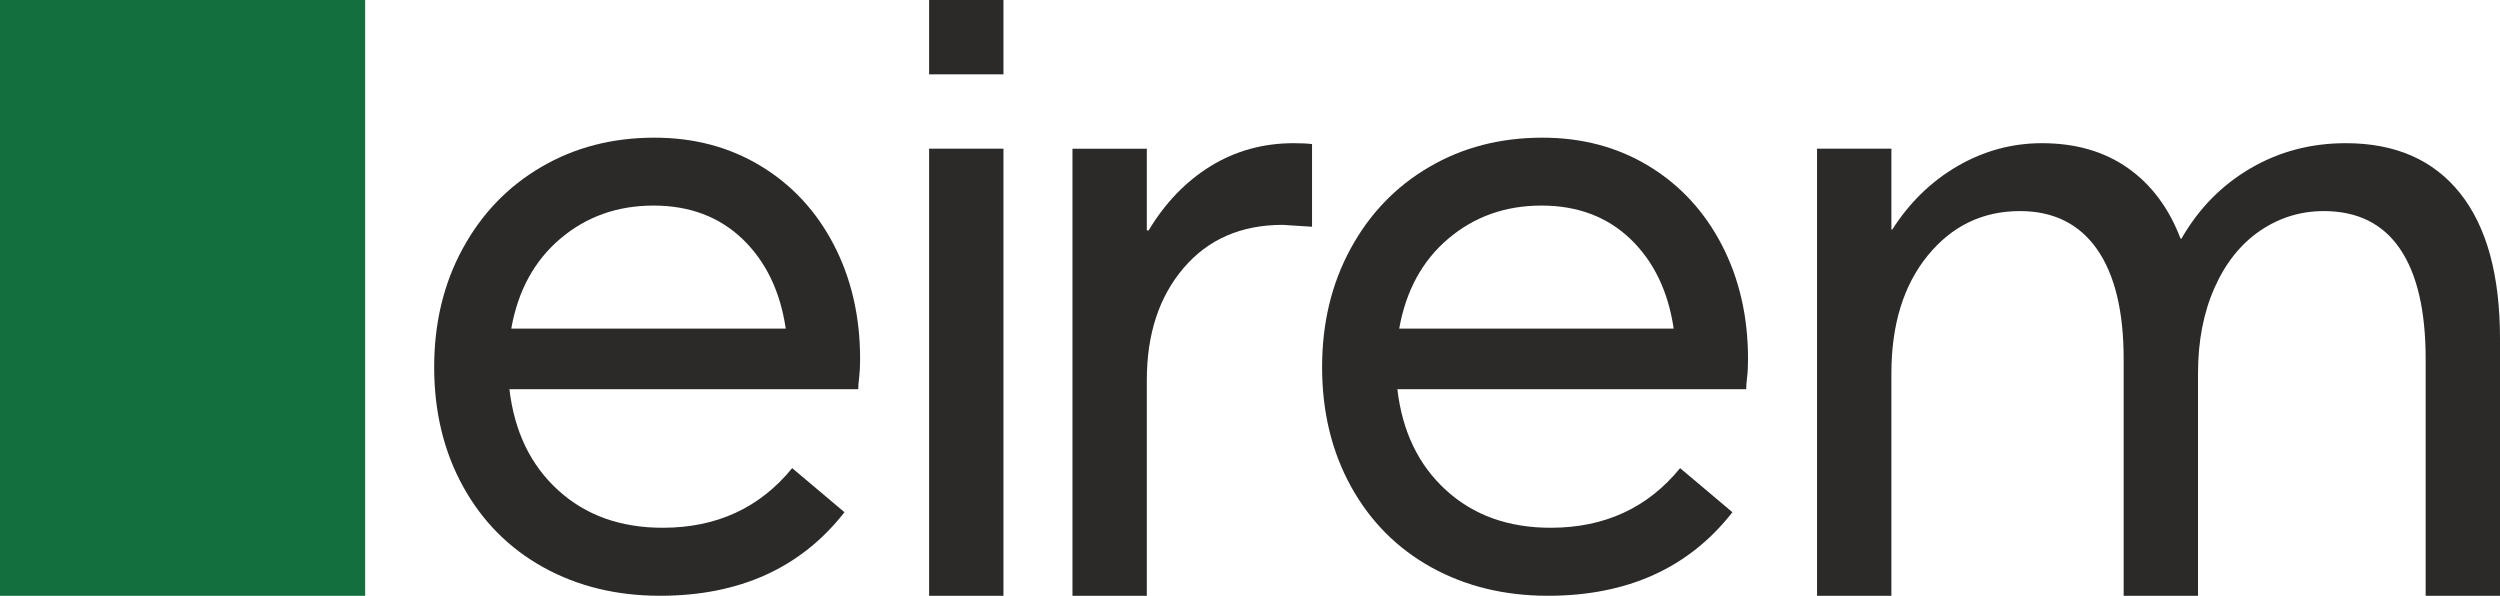
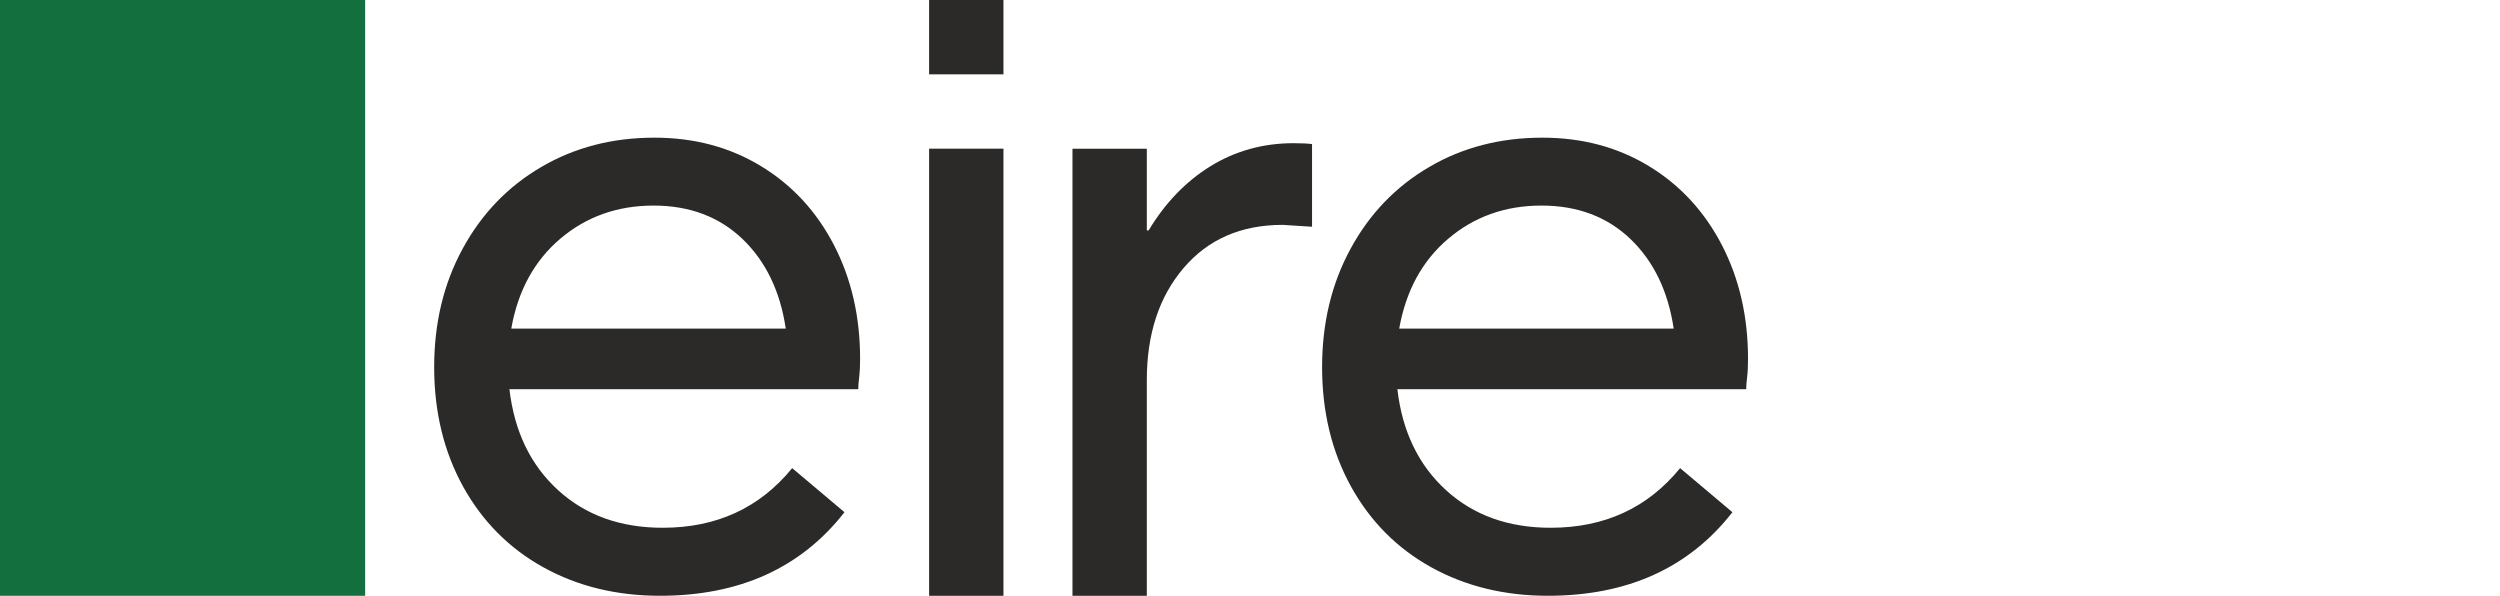
<svg xmlns="http://www.w3.org/2000/svg" xml:space="preserve" width="254mm" height="60.531mm" version="1.1" style="shape-rendering:geometricPrecision; text-rendering:geometricPrecision; image-rendering:optimizeQuality; fill-rule:evenodd; clip-rule:evenodd" viewBox="0 0 25399.98 6053.09">
  <defs>
    <style type="text/css"> .fil1 {fill:#2B2A29;fill-rule:nonzero} .fil0 {fill:#13703E;fill-rule:nonzero} </style>
  </defs>
  <g id="Слой_x0020_1">
    <g id="_1741558237584">
      <polygon class="fil0" points="-0,6053.09 3709.95,6053.09 3709.95,0 -0,0 " />
      <path class="fil1" d="M5693.53 2424.6c-264.41,223.98 -430.83,528.59 -499.03,913.83l2788.67 0c-56.11,-378.52 -202.14,-682.01 -438.33,-909.35 -236.41,-226.23 -538,-340.45 -904.54,-340.45 -366.99,0 -682.58,111.98 -946.77,335.97zm3035.72 1408.84c-6.27,49.27 -9.41,89.59 -9.41,120.94l-3544.04 0c49.83,428.93 214.68,770.5 494.43,1025.84 279.76,255.33 634.2,381.88 1063.13,381.88 547.07,0 985.28,-201.58 1315.21,-605.87l531.4 447.97c-441.7,565.55 -1066.26,848.89 -1874.61,848.89 -441.35,0 -836.45,-96.31 -1184.41,-288.94 -348.29,-192.62 -620.2,-467 -816.07,-820.89 -195.65,-355.01 -293.75,-759.29 -293.75,-1212.85 0,-447.97 96.2,-848.89 289.05,-1202.78 192.85,-355.01 458.48,-631.62 797.47,-829.85 338.89,-199.34 722.68,-299.02 1151.6,-299.02 404.4,0 765.12,96.32 1081.94,288.94 317.38,192.62 564.43,460.28 741.6,801.85 177.28,342.69 265.75,727.94 265.75,1156.86 0,75.03 -3.14,136.63 -9.29,187.03z" />
      <g>
        <path class="fil1" d="M11651.64 1510.76l0 829.85 18.7 0c167.87,-279.97 377.85,-497.24 629.49,-652.91 251.76,-154.54 533.08,-232.94 843.96,-232.94 80.97,0 142.9,3.37 186.57,8.96l0 839.93 -298.45 -19.04c-422.76,0 -758.51,146.71 -1007.12,439 -248.84,292.3 -373.15,670.83 -373.15,1137.83l0 2191.65 -755.38 0 0 -4542.33 755.38 0z" />
        <path class="fil1" d="M14715 2424.6c-264.53,223.98 -430.49,528.59 -499.03,913.83l2788.56 0c-56,-378.52 -202.15,-682.01 -438.23,-909.35 -236.51,-226.23 -537.99,-340.45 -904.65,-340.45 -366.99,0 -682.47,111.98 -946.65,335.97zm3035.6 1408.84c-6.16,49.27 -9.29,89.59 -9.29,120.94l-3544.04 0c49.83,428.93 214.57,770.5 494.32,1025.84 279.76,255.33 634.31,381.88 1063.24,381.88 546.96,0 985.62,-201.58 1315.09,-605.87l531.51 447.97c-441.35,565.55 -1066.25,848.89 -1874.6,848.89 -441.47,0 -836.12,-96.31 -1184.41,-288.94 -348.29,-192.62 -620.2,-467 -816.18,-820.89 -195.65,-355.01 -293.75,-759.29 -293.75,-1212.85 0,-447.97 96.53,-848.89 289.16,-1202.78 192.72,-355.01 458.48,-631.62 797.36,-829.85 339,-199.34 723.01,-299.02 1152.05,-299.02 403.94,0 764.66,96.32 1081.82,288.94 317.04,192.62 564.09,460.28 741.38,801.85 177.28,342.69 265.75,727.94 265.75,1156.86 0,75.03 -3.14,136.63 -9.41,187.03z" />
      </g>
-       <path class="fil1" d="M19216.55 1510.76l0 820.89 9.42 0c174.13,-273.26 394.98,-488.28 662.3,-643.95 267.21,-154.54 553.12,-232.94 857.84,-232.94 342.02,0 632.64,84 872.19,251.99 239.2,167.98 418.05,407.64 536.09,717.85l9.41 0c174.15,-304.61 407.09,-542.03 699.6,-713.37 291.96,-171.35 615.5,-256.47 969.72,-256.47 503.74,0 890.67,169.11 1161.35,508.44 270.34,339.33 405.51,832.09 405.51,1478.27l0 2611.62 -755.37 0 0 -2406.67c0,-490.52 -87.13,-863.45 -261.05,-1118.78 -174.15,-255.34 -432.28,-383.01 -774.08,-383.01 -236.41,0 -452.32,67.19 -648.2,200.46 -195.98,134.39 -349.86,327.01 -461.73,578.99 -111.77,251.98 -167.87,542.03 -167.87,871.28l0 2257.73 -755.38 0 0 -2406.67c0,-484.92 -90.38,-856.73 -270.46,-1114.31 -180.64,-257.57 -441.68,-387.48 -783.37,-387.48 -379.42,0 -691.88,151.18 -937.36,452.44 -245.81,302.37 -368.56,701.05 -368.56,1198.29l0 2257.73 -755.37 0 0 -4542.33 755.37 0z" />
      <g>
        <polygon class="fil1" points="10195.08,1510.76 10195.08,6053.09 9439.7,6053.09 9439.7,1510.76 " />
        <polygon class="fil1" points="10195.08,0.01 10195.08,755.38 9439.7,755.38 9439.7,0.01 " />
      </g>
    </g>
  </g>
</svg>